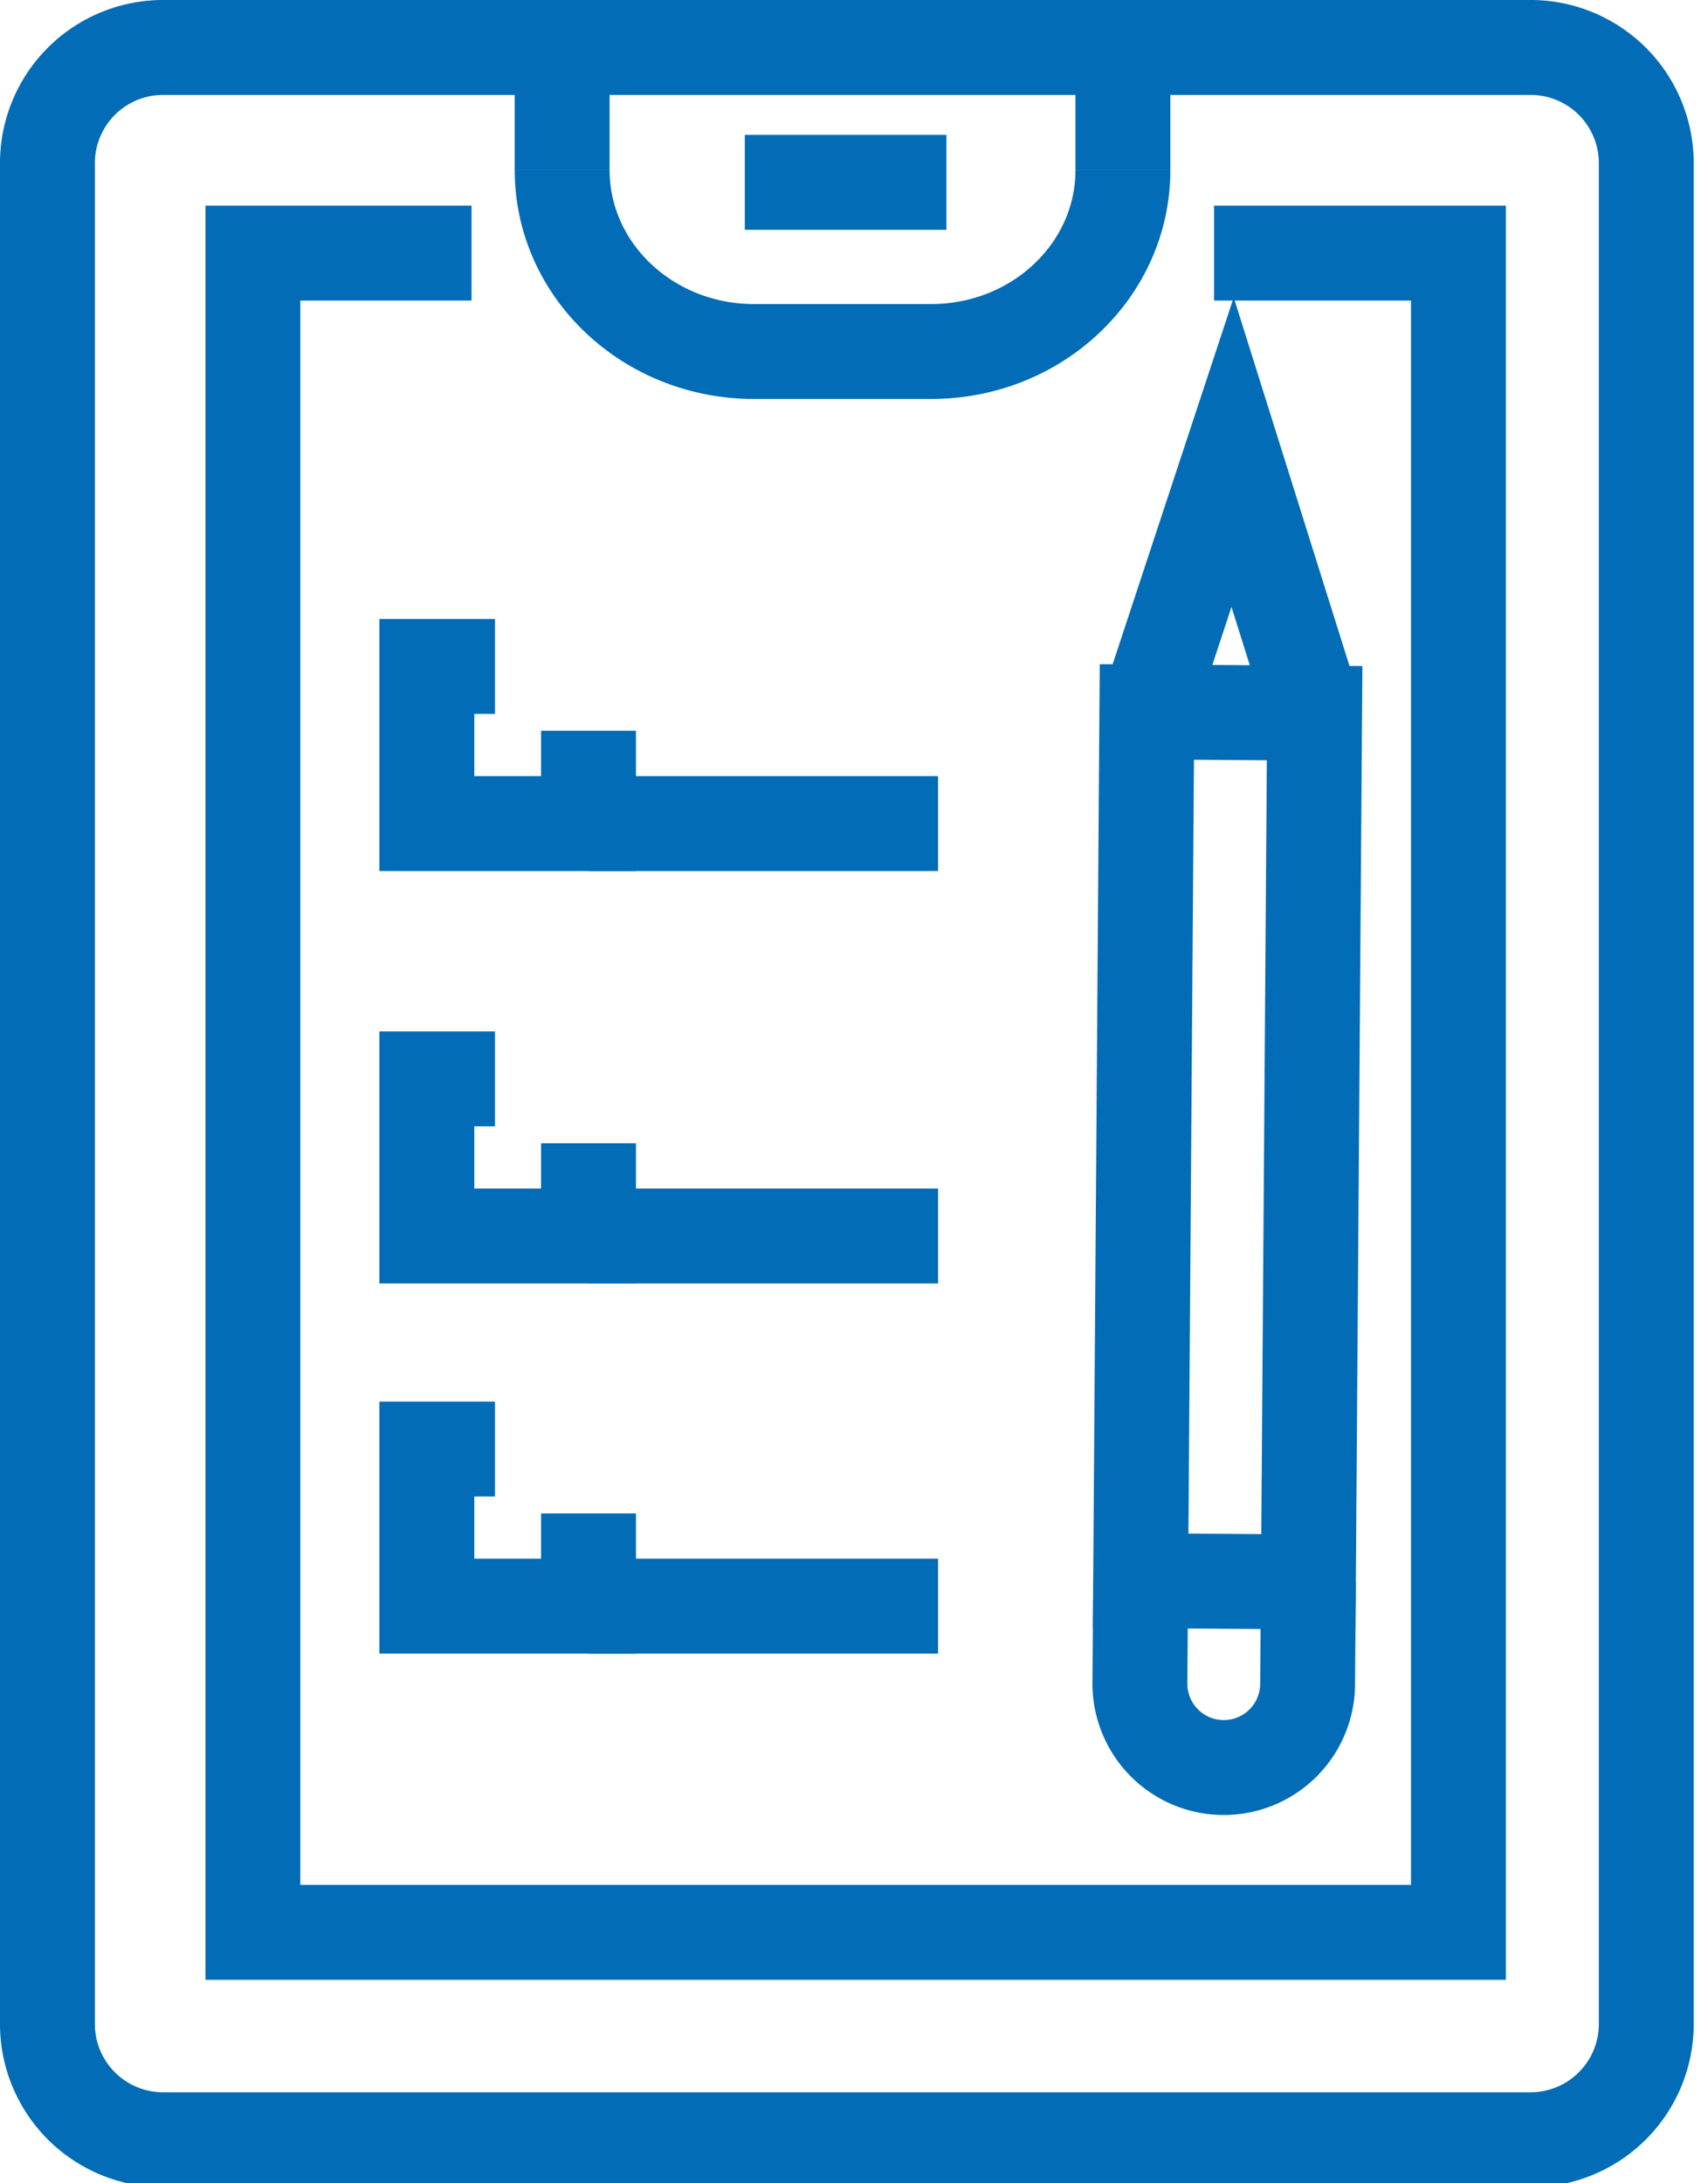
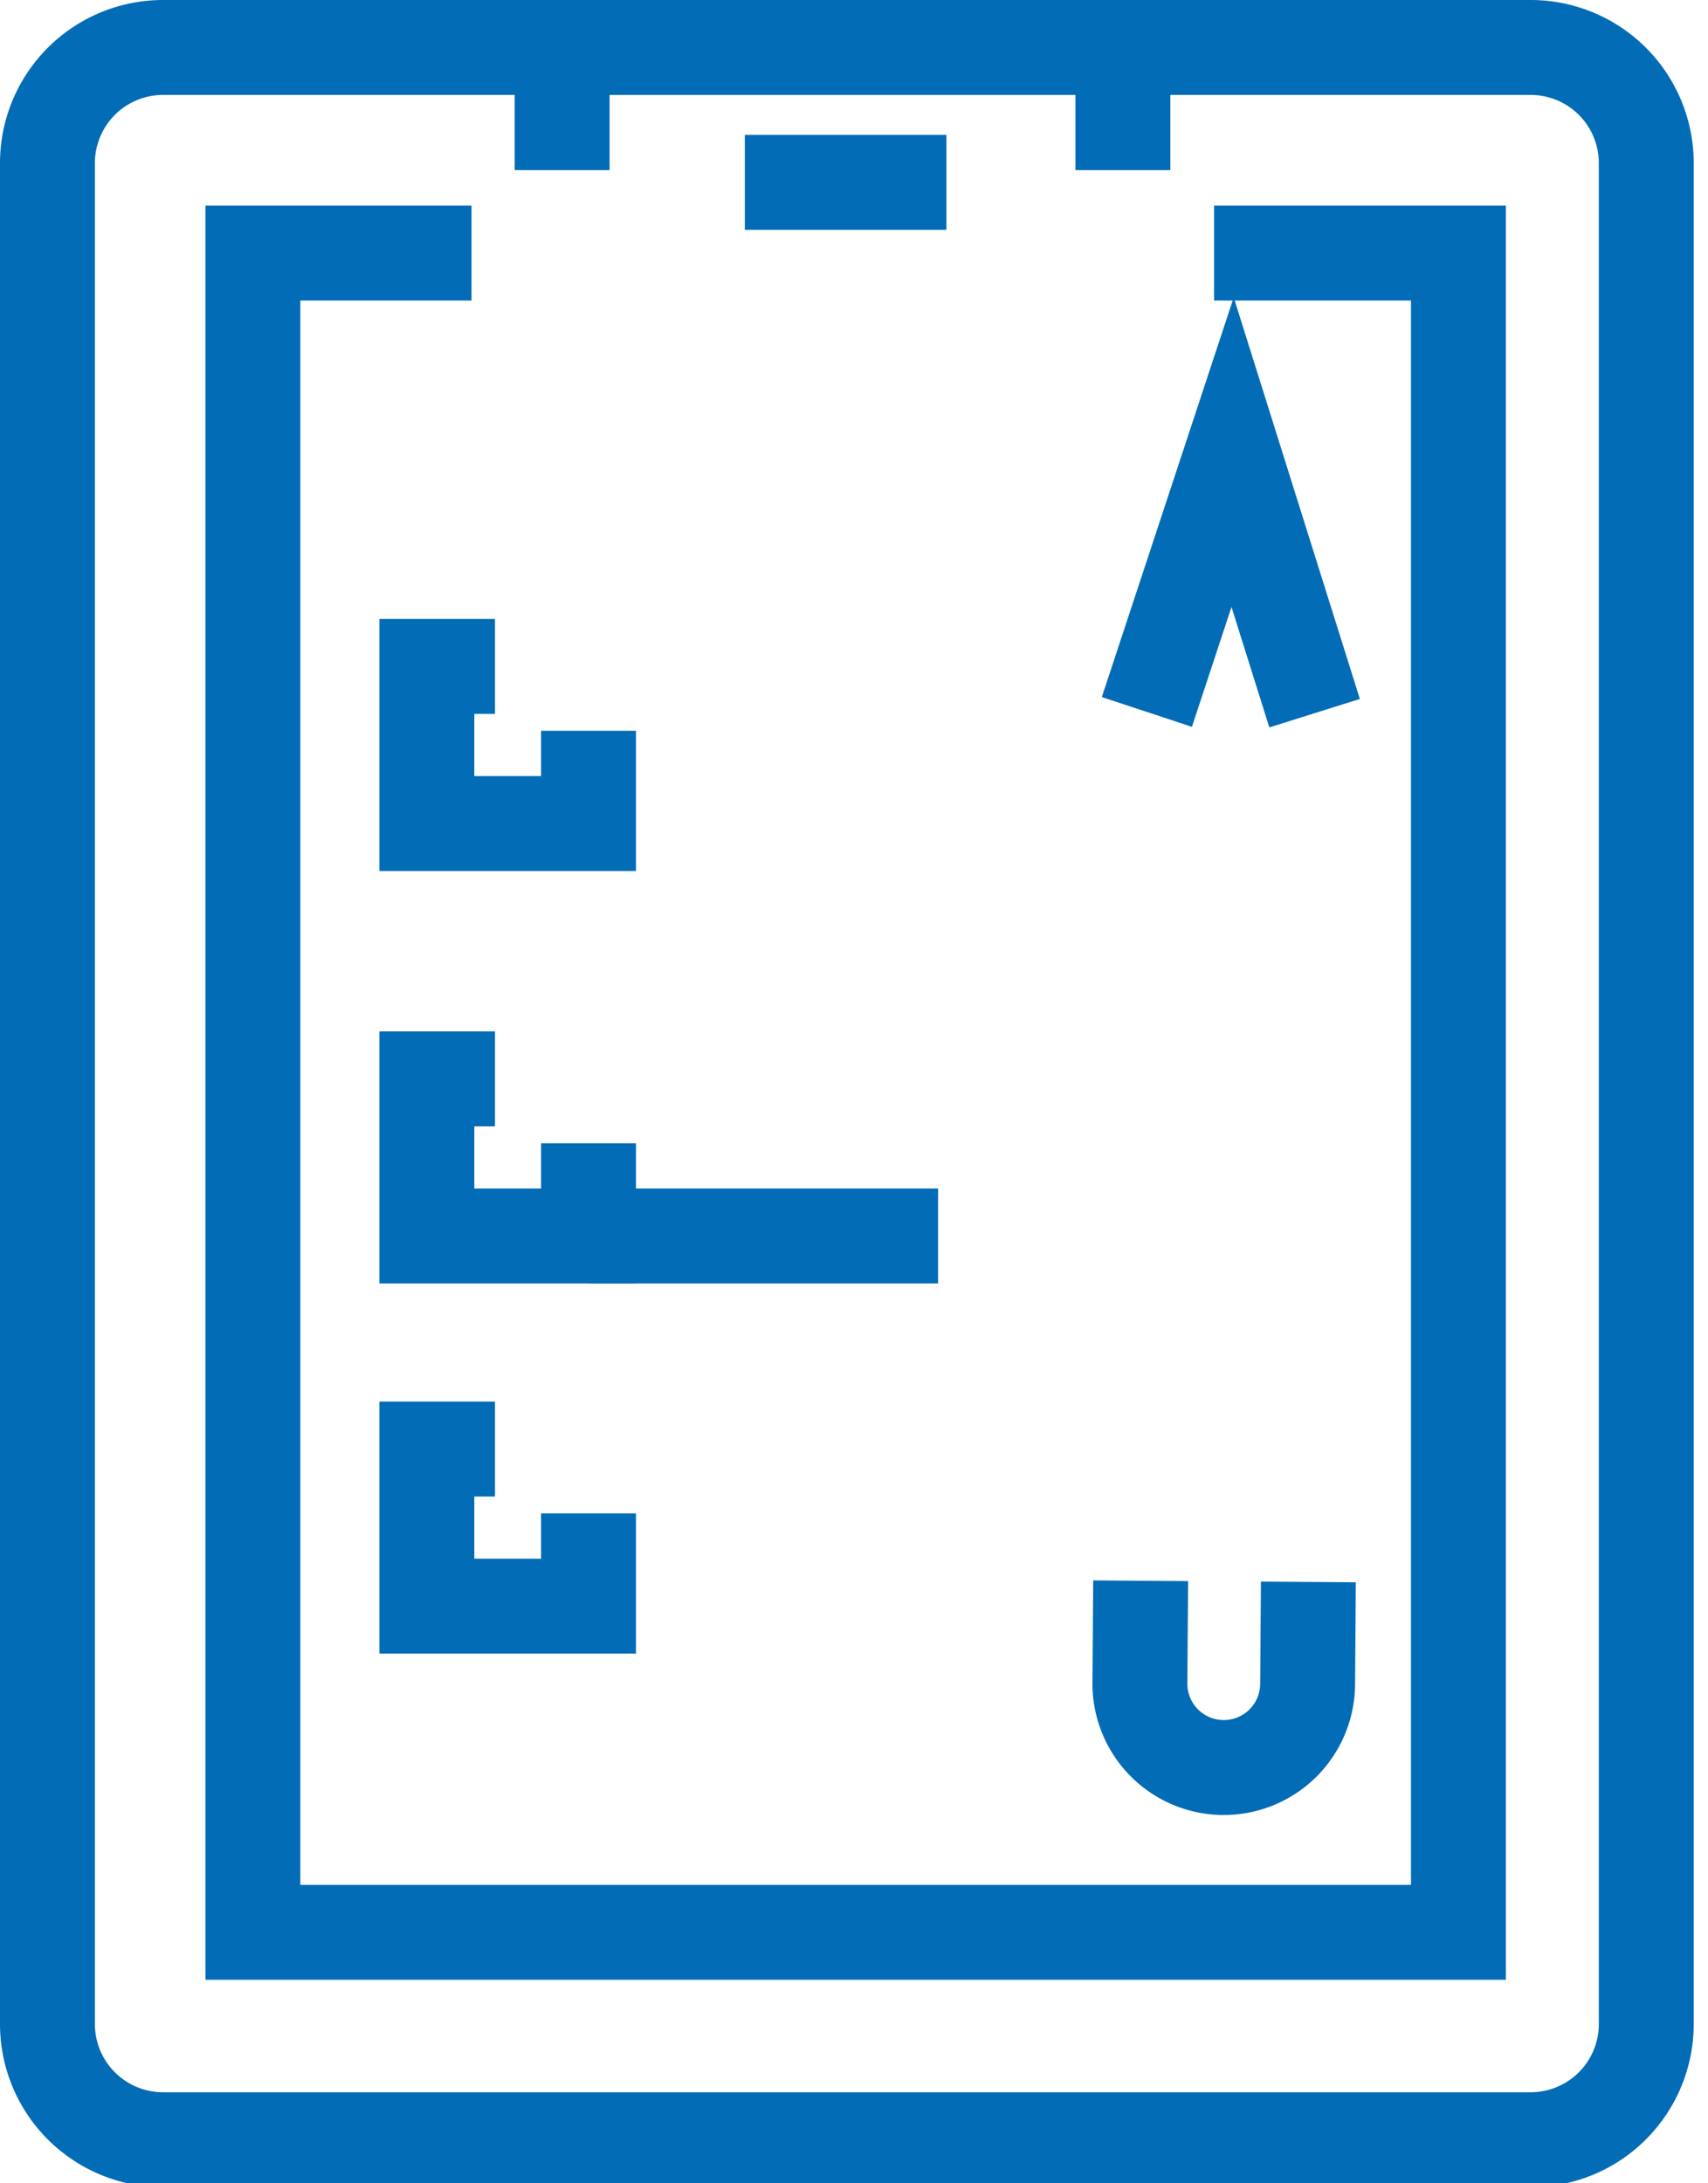
<svg xmlns="http://www.w3.org/2000/svg" width="36" height="46" viewBox="0 0 36 46">
  <g>
    <g>
      <g>
        <path fill="none" stroke="#026cb6" stroke-miterlimit="20" stroke-width="2" d="M23.668 3.584v0V1v0h-11.82v2.584" />
      </g>
      <g>
-         <path fill="none" stroke="#026cb6" stroke-miterlimit="20" stroke-width="2" d="M11.849 3.584c0 2.11 1.81 3.822 4.042 3.822h3.735c2.232 0 4.042-1.711 4.042-3.822" />
-       </g>
+         </g>
      <g>
        <path fill="none" stroke="#026cb6" stroke-miterlimit="20" stroke-width="2" d="M9.938 5.332v0H5.33v35.38H30.74v0-35.38 0h-5.15v0" />
      </g>
      <g>
        <path fill="none" stroke="#026cb6" stroke-miterlimit="20" stroke-width="2" d="M15.699 3.842h4.249" />
      </g>
      <g>
        <path fill="none" stroke="#026cb6" stroke-miterlimit="20" stroke-width="2" d="M11.849 1v0H3.438A2.437 2.437 0 0 0 1 3.438v39.206a2.438 2.438 0 0 0 2.438 2.438h28.824a2.438 2.438 0 0 0 2.437-2.438V3.438A2.437 2.437 0 0 0 32.262 1h-8.594v0" />
      </g>
      <g>
        <g transform="rotate(-89.59 25.875 24.165)">
-           <path fill="none" stroke="#026cb6" stroke-miterlimit="20" stroke-width="2" d="M16.723 25.933v0-3.536 0h18.304v3.536z" />
-         </g>
+           </g>
        <g>
          <path fill="none" stroke="#026cb6" stroke-miterlimit="20" stroke-width="2" d="M24.173 15v0l1.807-5.473v0l1.728 5.499v0" />
        </g>
        <g>
          <path fill="none" stroke="#026cb6" stroke-miterlimit="20" stroke-width="2" d="M24.042 33.305v0l-.016 2.155a1.767 1.767 0 0 0 1.755 1.78v0a1.767 1.767 0 0 0 1.78-1.756l.016-2.154v0" />
        </g>
      </g>
      <g>
        <g>
          <path fill="none" stroke="#026cb6" stroke-miterlimit="20" stroke-width="2" d="M12.404 24.087v1.954H8.997v0-3.31 0h1.436v0" />
        </g>
        <g>
          <path fill="none" stroke="#026cb6" stroke-miterlimit="20" stroke-width="2" d="M12.404 26.041h7.368" />
        </g>
      </g>
      <g>
        <g>
          <path fill="none" stroke="#026cb6" stroke-miterlimit="20" stroke-width="2" d="M12.404 31.886v1.954H8.997v0-3.31 0h1.436v0" />
        </g>
        <g>
-           <path fill="none" stroke="#026cb6" stroke-miterlimit="20" stroke-width="2" d="M12.404 33.84h7.368" />
-         </g>
+           </g>
      </g>
      <g>
        <g>
          <path fill="none" stroke="#026cb6" stroke-miterlimit="20" stroke-width="2" d="M12.404 15.397v1.955H8.997v0-3.311 0h1.436v0" />
        </g>
        <g>
-           <path fill="none" stroke="#026cb6" stroke-miterlimit="20" stroke-width="2" d="M12.404 17.352h7.368" />
-         </g>
+           </g>
      </g>
    </g>
  </g>
</svg>